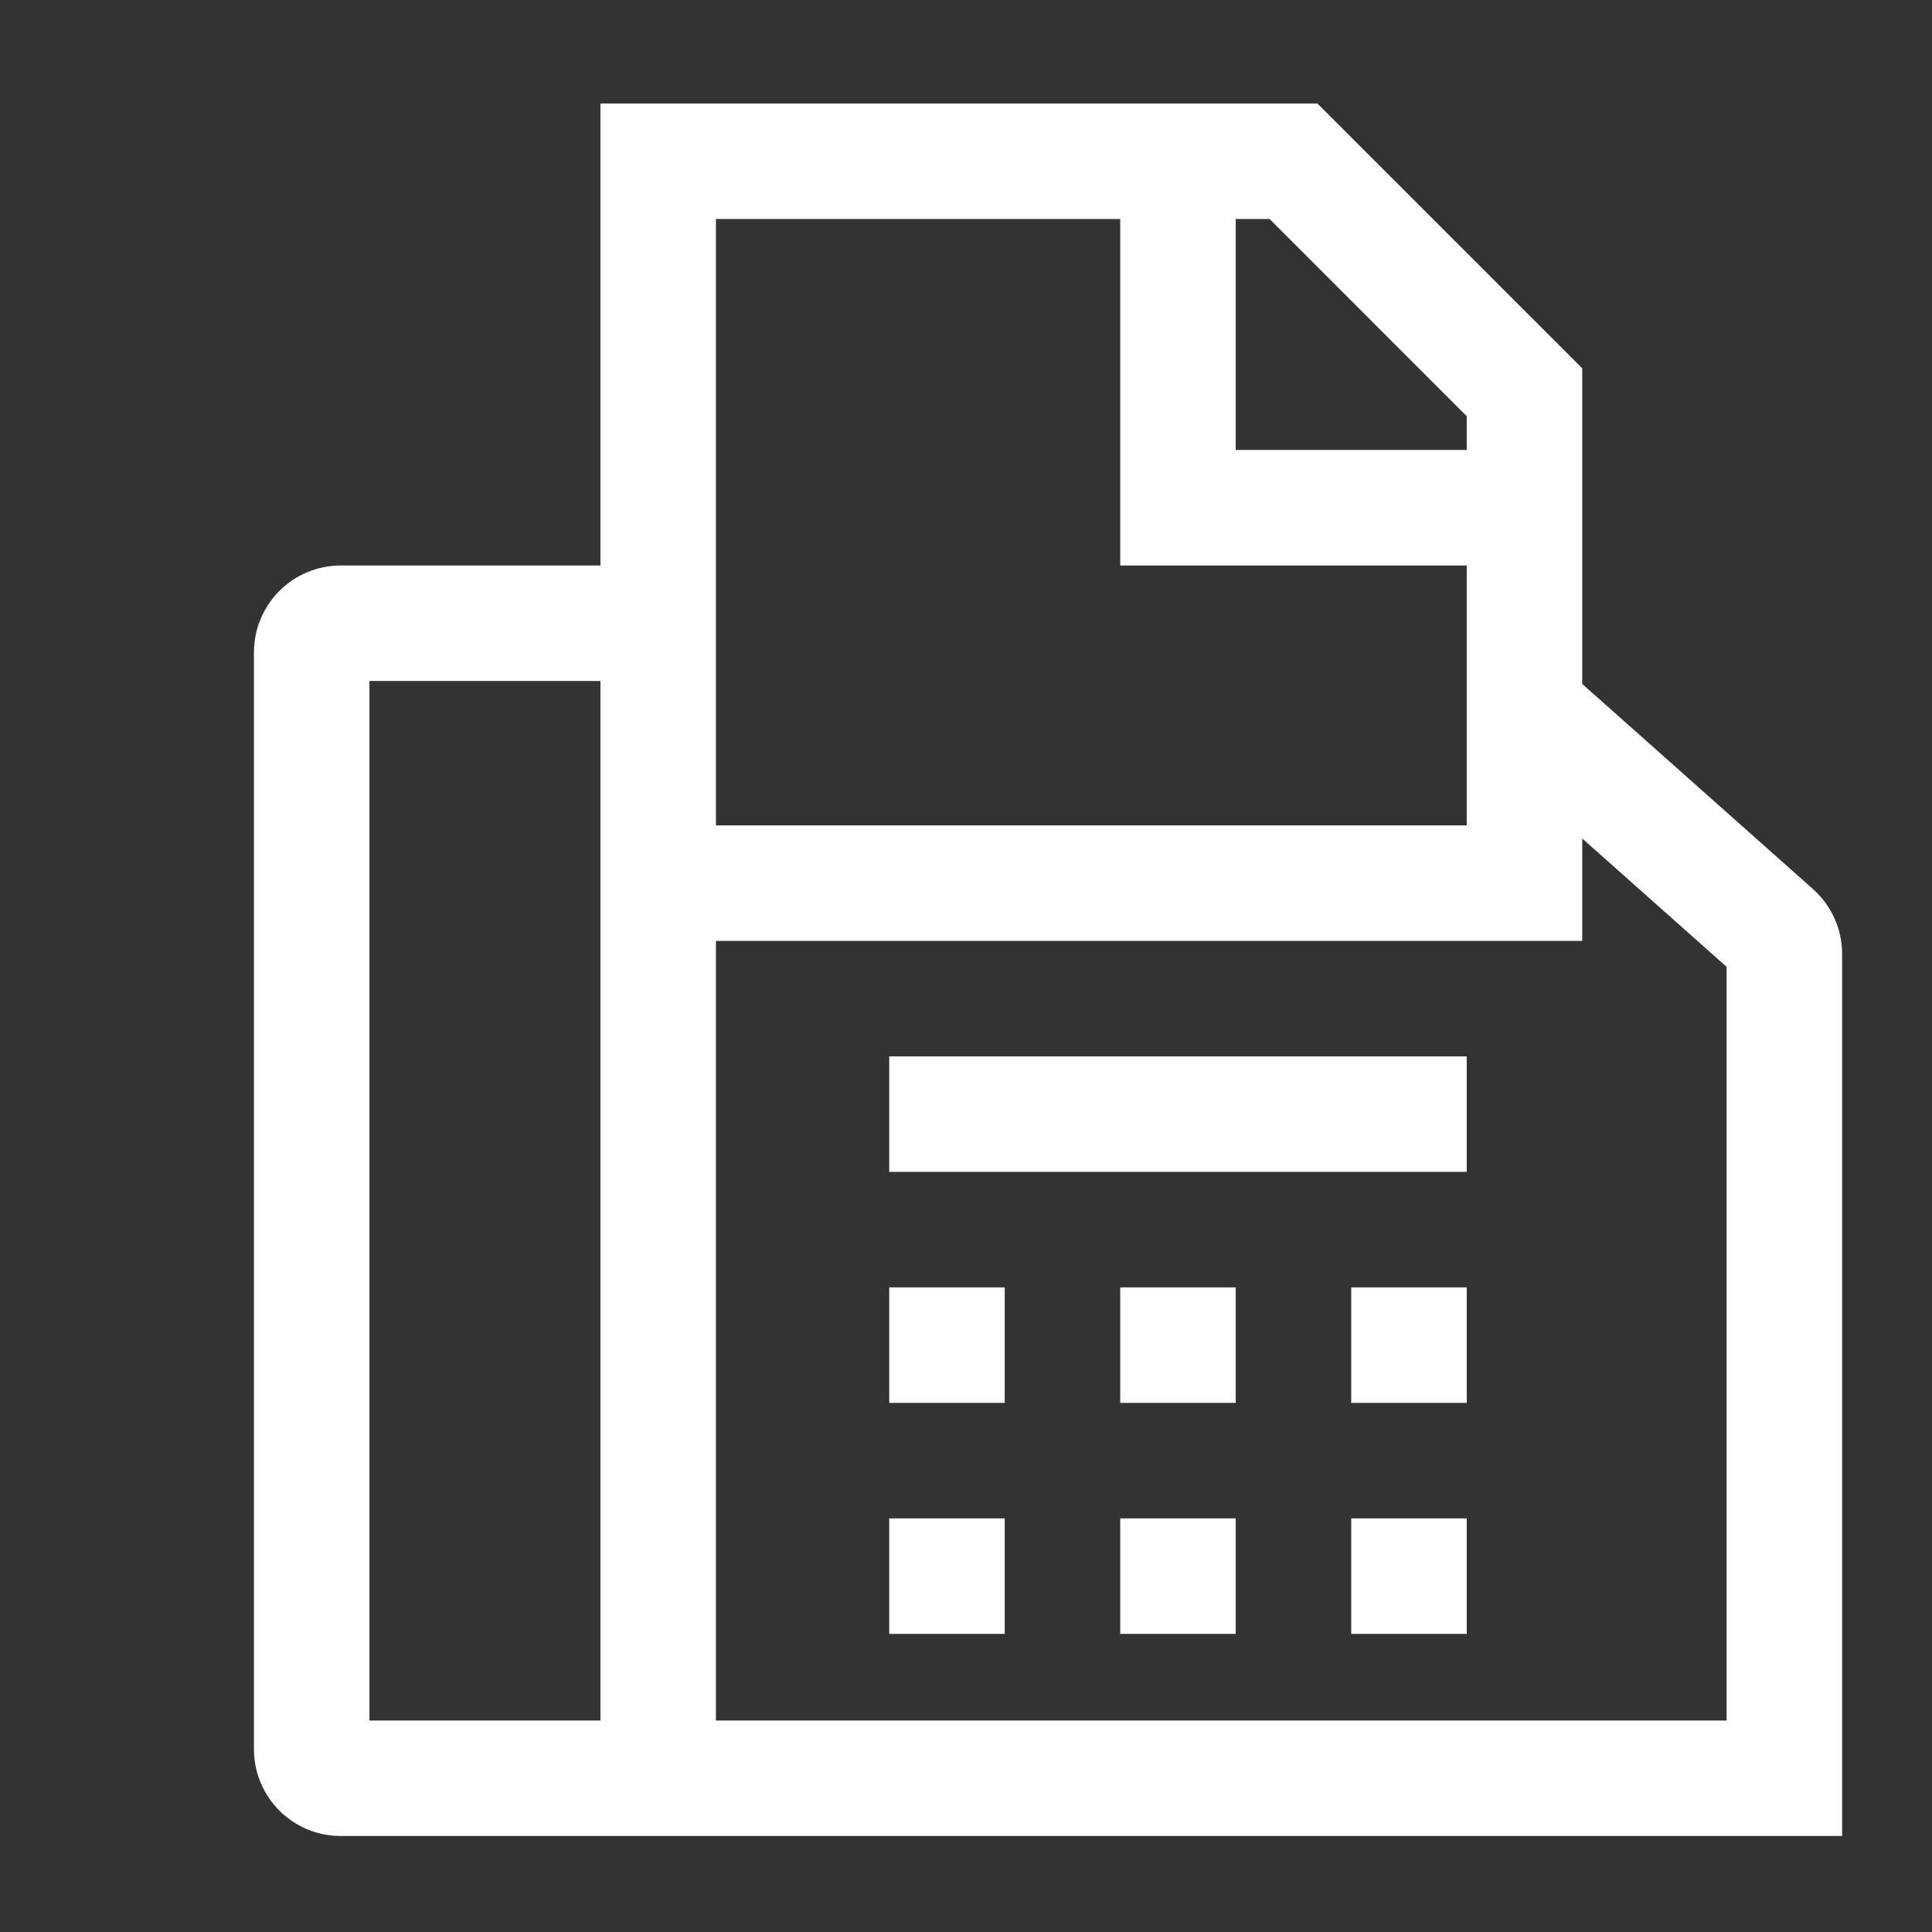
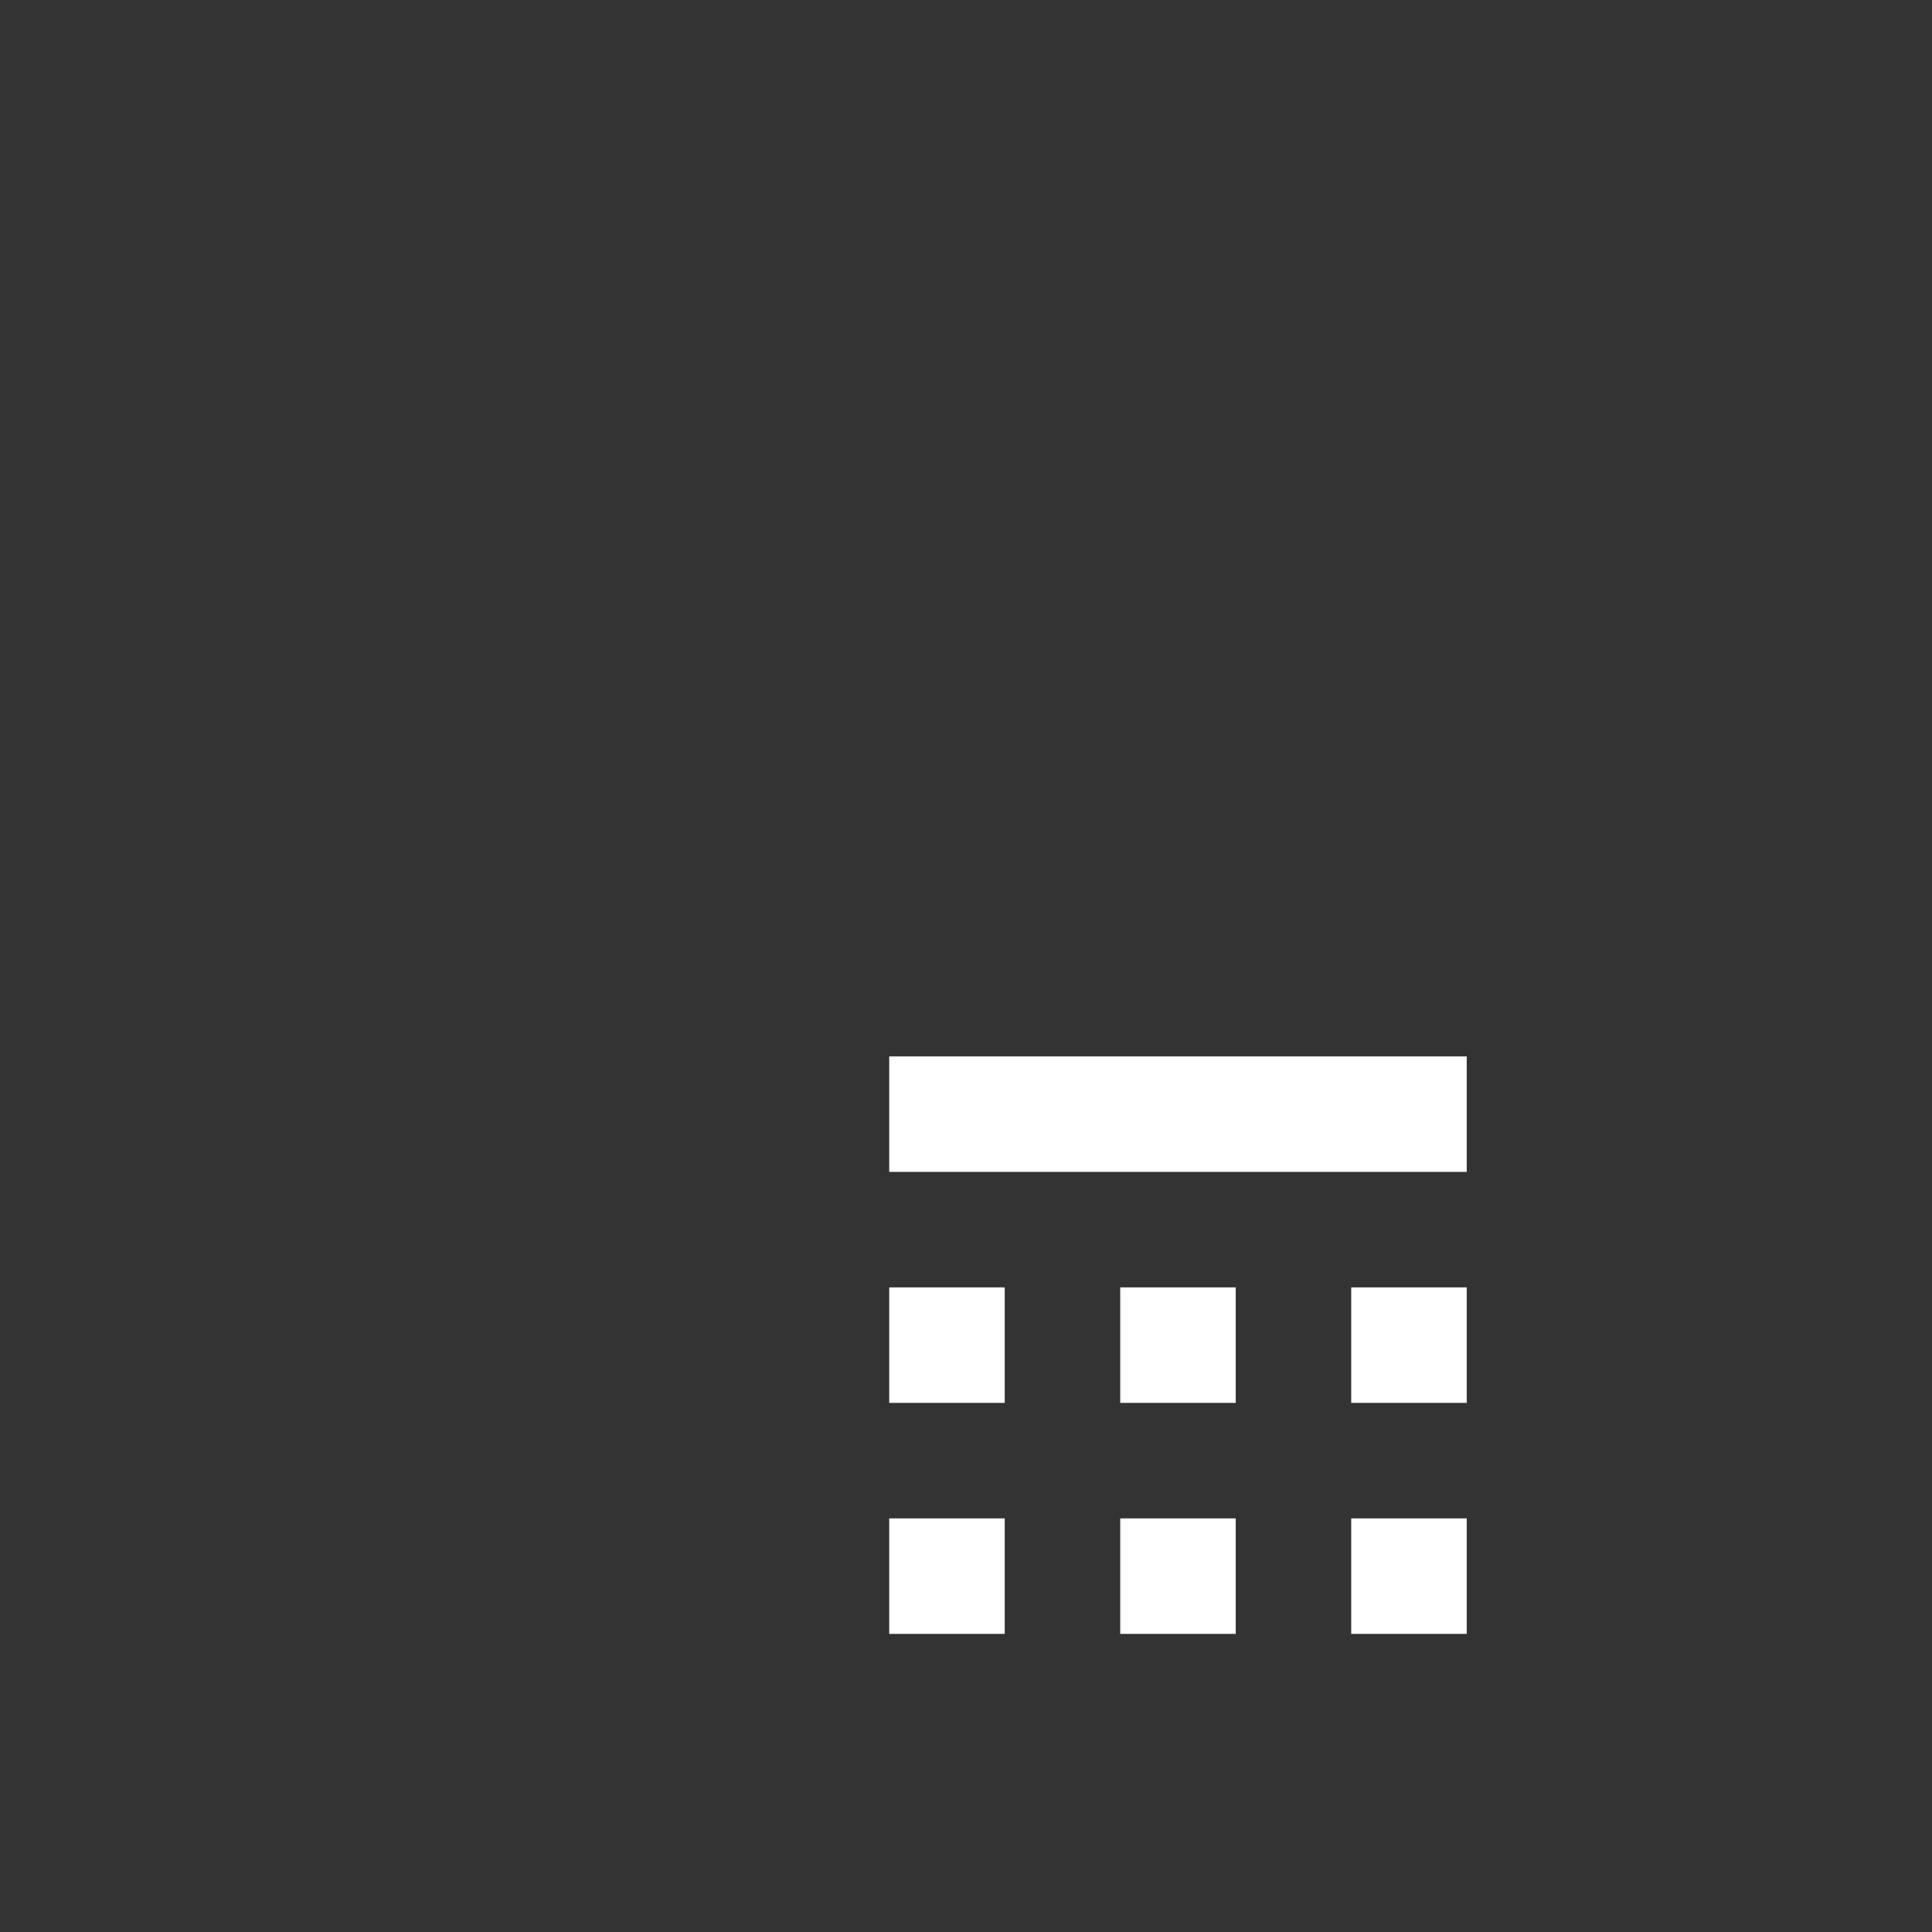
<svg xmlns="http://www.w3.org/2000/svg" width="23" height="23" viewBox="0 0 23 23" fill="none">
  <rect x="0" y="0" width="23" height="23" fill="#333333" stroke="none" />
-   <path d="M21.584 10.585L18.836 8.142V4.385L15.683 1.232H7.148V6.732H4.055C3.781 6.733 3.519 6.841 3.326 7.035C3.133 7.228 3.024 7.49 3.023 7.764V20.826C3.024 21.1 3.133 21.362 3.326 21.555C3.519 21.748 3.781 21.857 4.055 21.857H21.93V11.356C21.93 11.21 21.899 11.066 21.839 10.933C21.779 10.8 21.692 10.681 21.584 10.585ZM7.148 20.482H4.398V8.107H7.148V20.482ZM14.711 2.607H15.114L17.461 4.955V5.357H14.711V2.607ZM8.523 2.607H13.336V6.732H17.461V9.826H8.523V2.607ZM20.555 20.482H8.523V11.201H18.836V9.982L20.555 11.51V20.482Z" fill="white" />
  <path d="M10.586 15.326H11.961V16.701H10.586V15.326ZM13.336 15.326H14.711V16.701H13.336V15.326ZM10.586 18.076H11.961V19.451H10.586V18.076ZM13.336 18.076H14.711V19.451H13.336V18.076ZM16.086 15.326H17.461V16.701H16.086V15.326ZM16.086 18.076H17.461V19.451H16.086V18.076ZM10.586 12.576H17.461V13.951H10.586V12.576Z" fill="white" />
</svg>